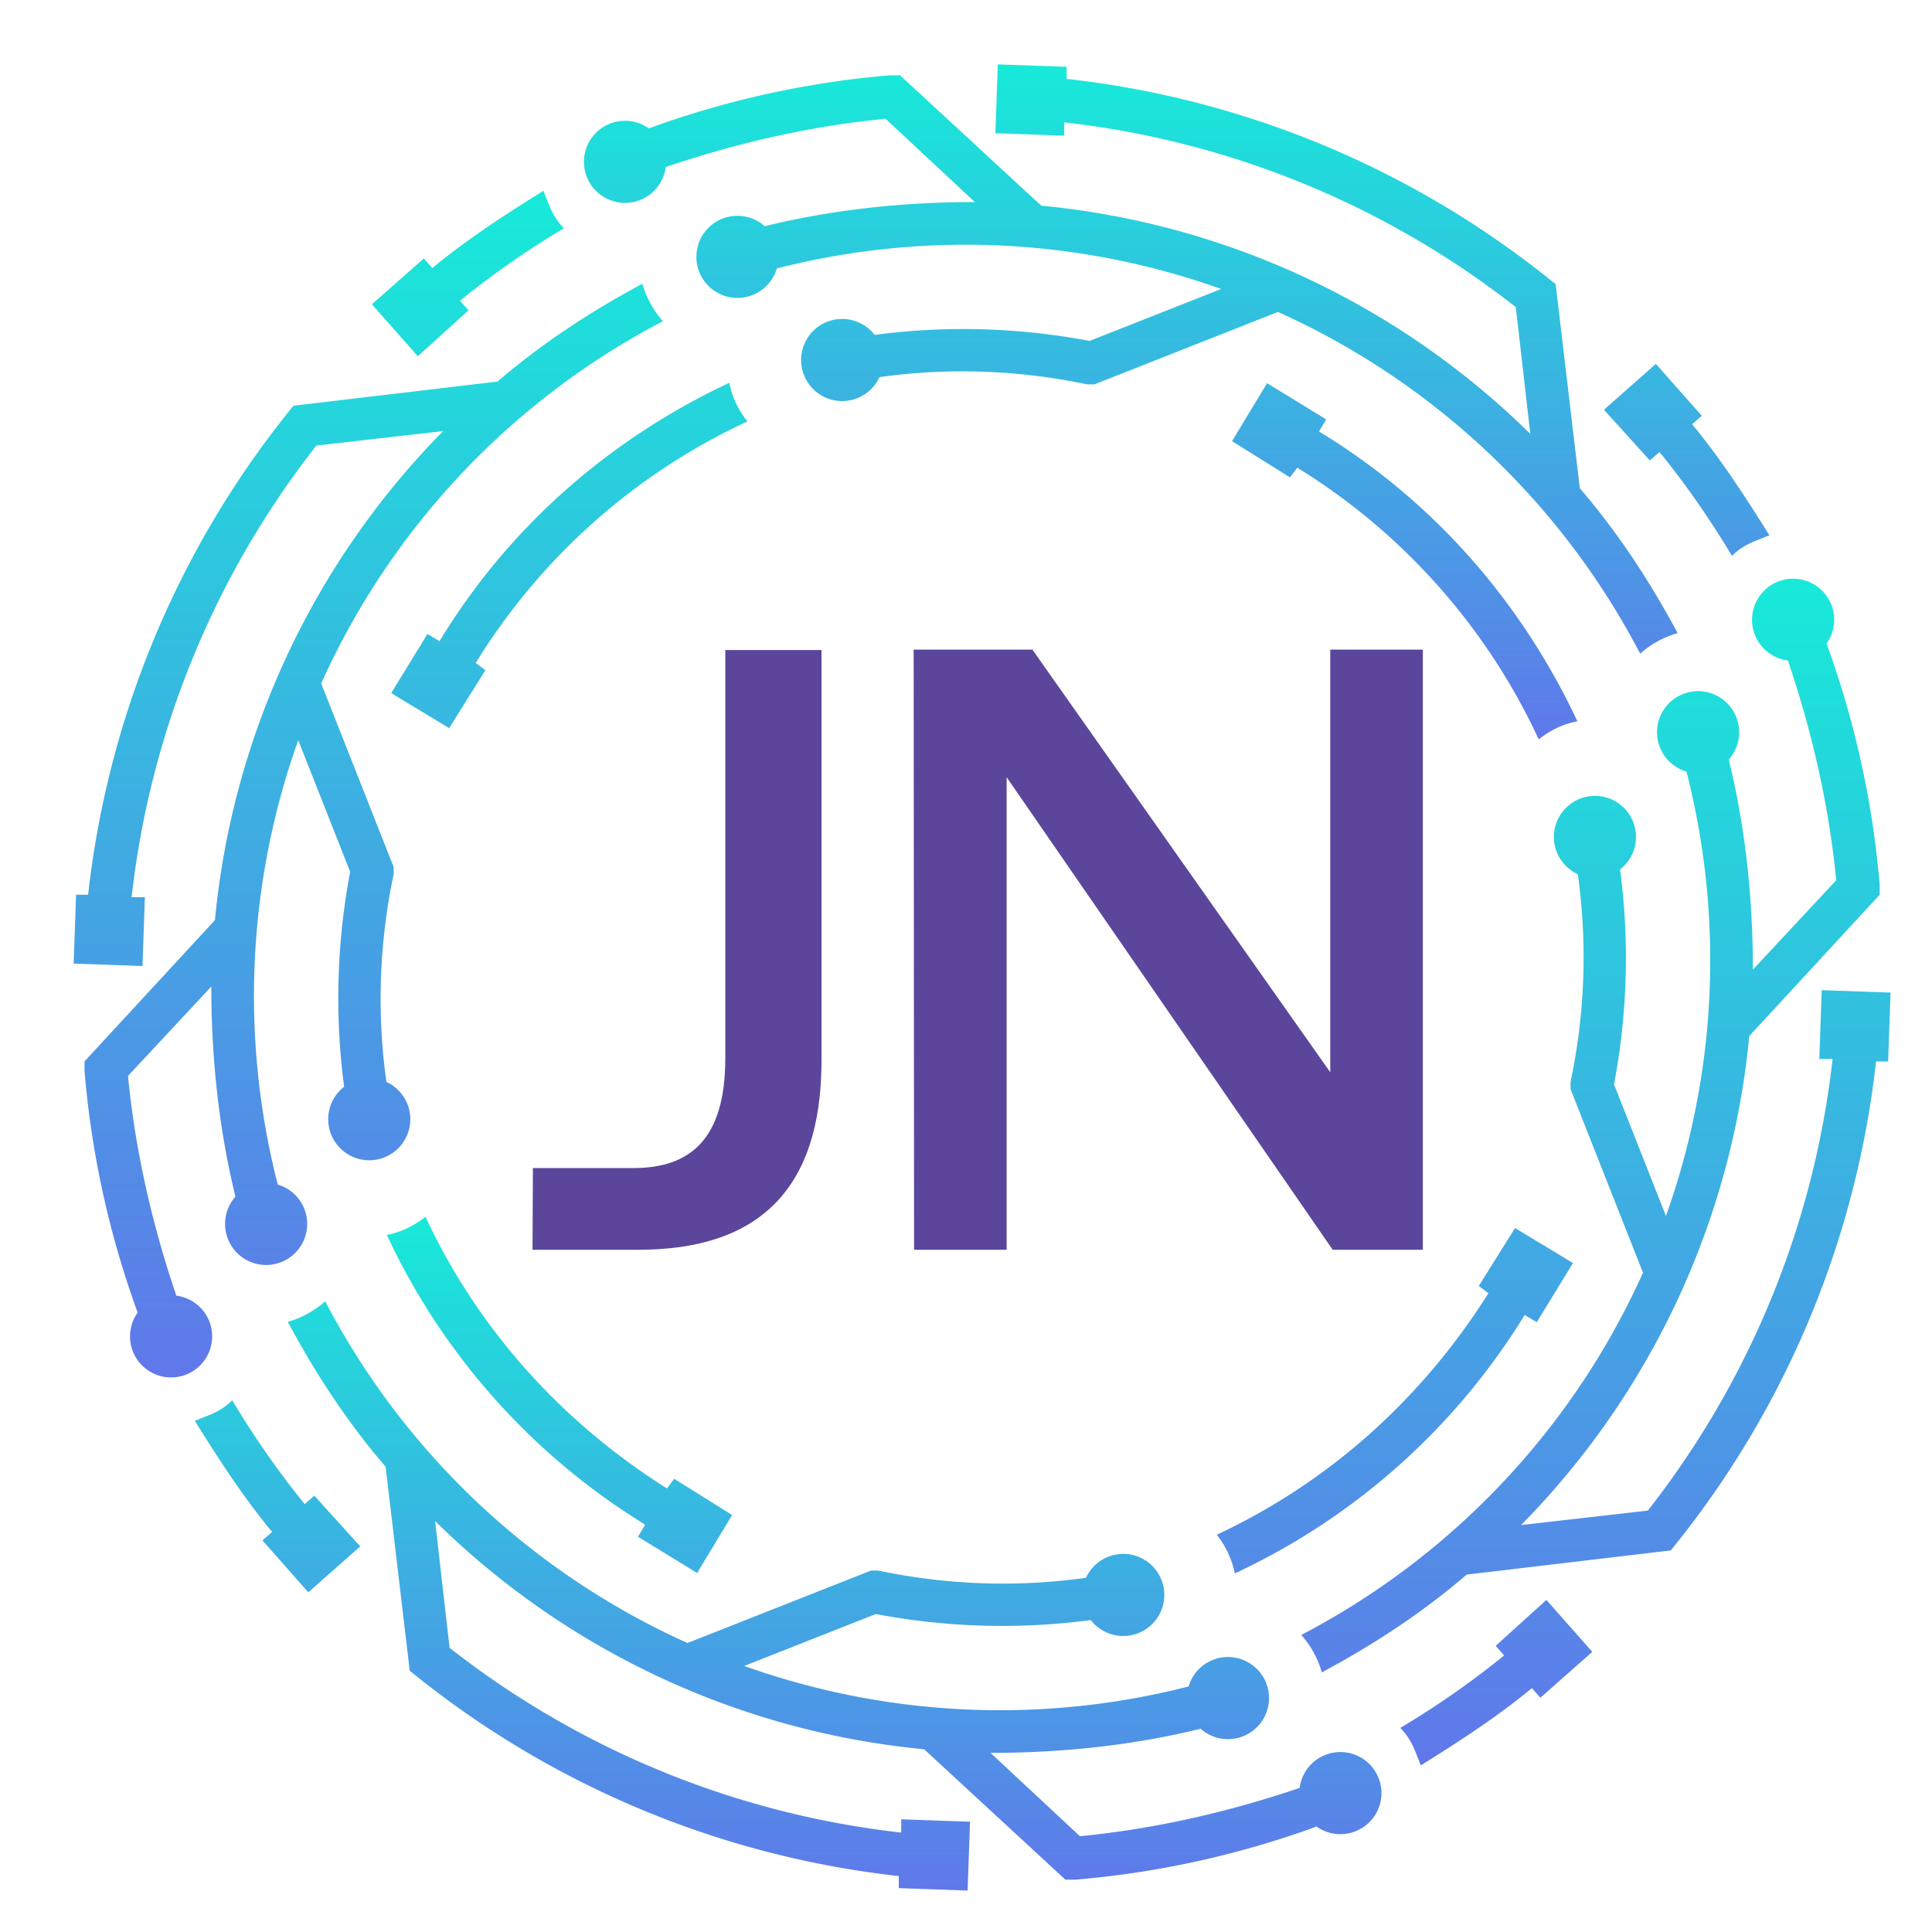
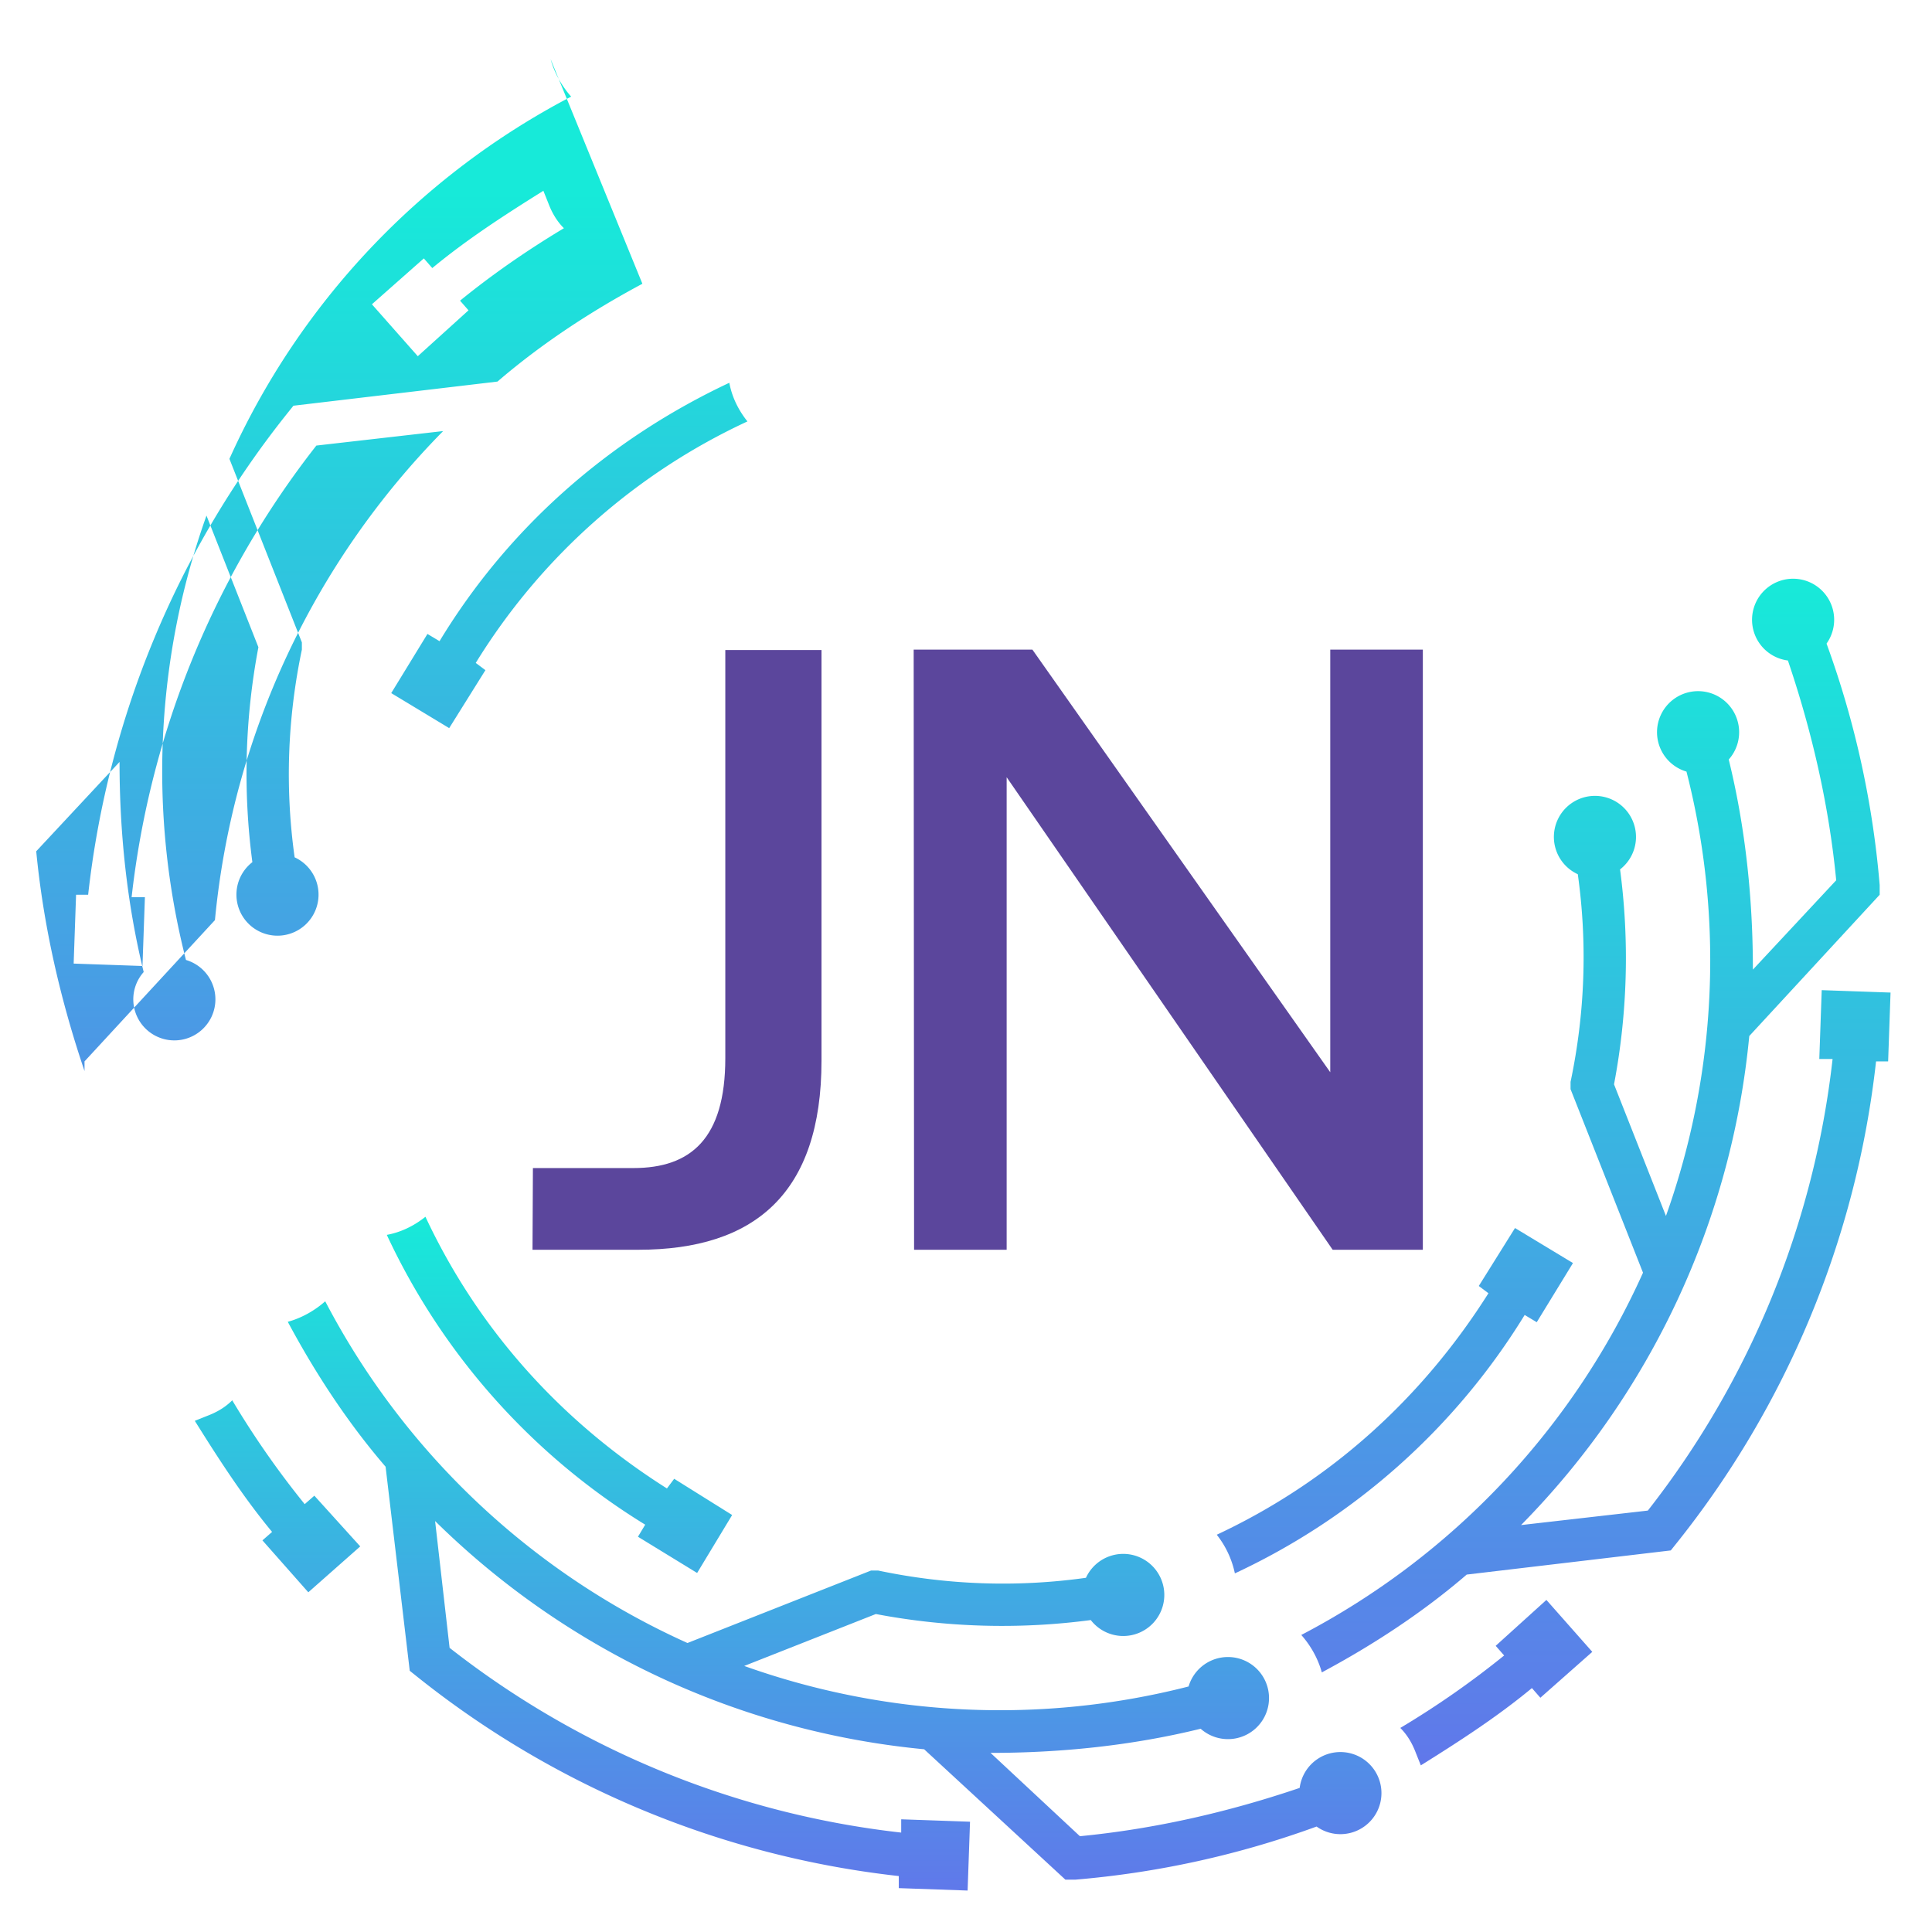
<svg xmlns="http://www.w3.org/2000/svg" xml:space="preserve" viewBox="0 0 48 48">
  <rect width="680" height="680" x="-340" y="-340" fill="#fff" paint-order="stroke" rx="0" ry="0" transform="matrix(.07 0 0 .07 24.5 24.4)" />
  <g paint-order="stroke">
    <g transform="matrix(.3 0 0 .3 19.6 38.6)">
      <linearGradient id="a" x1="0" x2="0" y1="0" y2="56" gradientTransform="translate(122.5 169.2)" gradientUnits="userSpaceOnUse">
        <stop offset="0%" stop-color="#17ead9" />
        <stop offset="100%" stop-color="#6078ea" />
      </linearGradient>
      <path fill="url(#a)" d="M141.5 169.2c4.4 9.4 11.3 17 20 22.5l.6-.8 4.8 3-2.9 4.8-4.9-3 .6-1a55.8 55.8 0 0 1-21.4-24c1.1-.2 2.2-.7 3.2-1.5Zm-18.1 16.5-1 .4c2 3.2 4 6.3 6.4 9.2l-.8.7 3.8 4.3 4.3-3.8-3.8-4.2-.8.7a73.6 73.6 0 0 1-6-8.6c-.6.6-1.3 1-2.1 1.3Zm6.7-7.8c2.3 4.3 5 8.4 8.1 12l2 16.9.5.4a77.6 77.6 0 0 0 40 16.6v1l5.7.2.2-5.7-5.7-.2v1.1a74 74 0 0 1-37.4-15.3l-1.2-10.5a66.7 66.7 0 0 0 40.5 18.9l11.7 10.8h.8a77 77 0 0 0 20-4.4 3.4 3.4 0 1 0-1.4-3.2c-5.9 2-12 3.4-18.2 4l-7.4-6.9c5.8 0 11.7-.6 17.4-2a3.4 3.4 0 1 0-1-3.5 63 63 0 0 1-36.8-1.7l10.9-4.3a56 56 0 0 0 17.8.5 3.4 3.4 0 1 0-.4-3.5c-5.7.8-11.5.6-17.2-.6h-.6l-15.2 6a63 63 0 0 1-30-28.3c-.9.8-2 1.4-3.1 1.7Z" transform="translate(-171.6 -197.1)" />
    </g>
    <g transform="matrix(.3 0 0 .3 10.2 19.5)">
      <linearGradient id="b" x1="0" x2="0" y1="0" y2="98" gradientTransform="translate(112.5 85)" gradientUnits="userSpaceOnUse">
        <stop offset="0%" stop-color="#17ead9" />
        <stop offset="100%" stop-color="#6078ea" />
      </linearGradient>
-       <path fill="url(#b)" d="M168.3 104a52.2 52.2 0 0 0-22.5 20l.8.6-3 4.8-4.8-2.9 3-4.9 1 .6c5.7-9.4 14-16.7 24-21.4.2 1.1.7 2.2 1.5 3.2Zm-16.5-18.1-.4-1c-3.2 2-6.3 4-9.2 6.4l-.7-.8-4.3 3.8 3.8 4.3 4.2-3.8-.7-.8c2.7-2.2 5.6-4.2 8.6-6-.6-.6-1-1.3-1.3-2.1Zm7.8 6.7c-4.3 2.3-8.4 5-12 8.1l-16.9 2-.4.5a77.6 77.6 0 0 0-16.6 40h-1l-.2 5.7 5.7.2.2-5.7h-1.1a74 74 0 0 1 15.3-37.4l10.5-1.2a66.7 66.7 0 0 0-18.9 40.5L113.4 157v.8a77 77 0 0 0 4.4 20 3.4 3.4 0 1 0 3.2-1.4c-2-5.9-3.4-12-4-18.2l6.9-7.4c0 5.8.6 11.7 2 17.4a3.4 3.4 0 1 0 3.5-1 63 63 0 0 1 1.7-36.8l4.3 10.9a56 56 0 0 0-.5 17.8 3.4 3.4 0 1 0 3.5-.4c-.8-5.7-.6-11.5.6-17.2v-.6l-6-15.2a63 63 0 0 1 28.3-30c-.8-.9-1.4-2-1.7-3.1Z" transform="translate(-140.4 -134.1)" />
+       <path fill="url(#b)" d="M168.3 104a52.2 52.2 0 0 0-22.5 20l.8.6-3 4.8-4.8-2.9 3-4.9 1 .6c5.7-9.4 14-16.7 24-21.4.2 1.1.7 2.2 1.5 3.2Zm-16.5-18.1-.4-1c-3.2 2-6.3 4-9.2 6.4l-.7-.8-4.3 3.8 3.8 4.3 4.2-3.8-.7-.8c2.7-2.2 5.6-4.2 8.6-6-.6-.6-1-1.3-1.3-2.1Zm7.8 6.7c-4.3 2.3-8.4 5-12 8.1l-16.9 2-.4.5a77.6 77.6 0 0 0-16.6 40h-1l-.2 5.7 5.7.2.2-5.7h-1.1a74 74 0 0 1 15.3-37.4l10.5-1.2a66.7 66.7 0 0 0-18.9 40.5L113.4 157v.8c-2-5.9-3.4-12-4-18.2l6.9-7.4c0 5.8.6 11.7 2 17.4a3.4 3.4 0 1 0 3.5-1 63 63 0 0 1 1.7-36.8l4.3 10.9a56 56 0 0 0-.5 17.8 3.4 3.4 0 1 0 3.5-.4c-.8-5.7-.6-11.5.6-17.2v-.6l-6-15.2a63 63 0 0 1 28.3-30c-.8-.9-1.4-2-1.7-3.1Z" transform="translate(-140.4 -134.1)" />
    </g>
    <g transform="matrix(.3 0 0 .3 29.2 10)">
      <linearGradient id="c" x1="0" x2="0" y1="0" y2="56" gradientTransform="translate(154.2 75)" gradientUnits="userSpaceOnUse">
        <stop offset="0%" stop-color="#17ead9" />
        <stop offset="100%" stop-color="#6078ea" />
      </linearGradient>
-       <path fill="url(#c)" d="M233.5 130.8a52.2 52.2 0 0 0-20-22.5l-.6.8-4.8-3 2.9-4.8 4.9 3-.6 1c9.4 5.7 16.7 14 21.4 24-1.1.2-2.2.7-3.2 1.5Zm18.1-16.5 1-.4c-2-3.2-4-6.3-6.4-9.2l.8-.7-3.8-4.3-4.3 3.8 3.8 4.2.8-.7c2.2 2.7 4.2 5.6 6 8.6.6-.6 1.3-1 2.1-1.3ZM245 122c-2.3-4.3-5-8.4-8.1-12l-2-16.9-.5-.4a77.6 77.6 0 0 0-40-16.6v-1l-5.7-.2-.2 5.7 5.7.2v-1.1A74 74 0 0 1 231.6 95l1.2 10.5a66.7 66.7 0 0 0-40.5-18.9l-11.7-10.8h-.8a77 77 0 0 0-20 4.4 3.4 3.4 0 1 0 1.4 3.2c5.9-2 12-3.4 18.2-4l7.4 6.9c-5.8 0-11.7.6-17.4 2a3.4 3.4 0 1 0 1 3.5 63 63 0 0 1 36.8 1.7l-10.9 4.3a56 56 0 0 0-17.8-.5 3.4 3.4 0 1 0 .4 3.5c5.7-.8 11.5-.6 17.2.6h.6l15.2-6a63 63 0 0 1 30 28.3c.9-.8 2-1.4 3.1-1.7Z" transform="translate(-203.4 -102.9)" />
    </g>
    <g transform="matrix(.3 0 0 .3 38.6 29.1)">
      <linearGradient id="d" x1="0" x2="0" y1="0" y2="98" gradientTransform="translate(206.7 116.7)" gradientUnits="userSpaceOnUse">
        <stop offset="0%" stop-color="#17ead9" />
        <stop offset="100%" stop-color="#6078ea" />
      </linearGradient>
      <path fill="url(#d)" d="M206.7 196c9.4-4.4 17-11.3 22.5-20l-.8-.6 3-4.8 4.8 2.9-3 4.9-1-.6a55.8 55.8 0 0 1-24 21.4 7.7 7.7 0 0 0-1.5-3.2Zm16.5 18.1.4 1c3.2-2 6.3-4 9.2-6.4l.7.8 4.3-3.8-3.8-4.3-4.2 3.8.7.8a73.6 73.6 0 0 1-8.6 6c.6.6 1 1.3 1.3 2.1Zm-7.8-6.7c4.3-2.3 8.4-5 12-8.1l16.9-2 .4-.5a77.6 77.6 0 0 0 16.6-40h1l.2-5.7-5.7-.2-.2 5.7h1.1a74 74 0 0 1-15.3 37.4l-10.5 1.2a66.7 66.7 0 0 0 18.9-40.5l10.8-11.7v-.8a77 77 0 0 0-4.4-20 3.4 3.4 0 1 0-3.2 1.4c2 5.9 3.4 12 4 18.2l-6.9 7.4c0-5.8-.6-11.7-2-17.4a3.4 3.4 0 1 0-3.5 1 63 63 0 0 1-1.7 36.8l-4.3-10.9a56 56 0 0 0 .5-17.8 3.4 3.4 0 1 0-3.5.4c.8 5.7.6 11.5-.6 17.2v.6l6 15.2a63 63 0 0 1-28.3 30c.8.9 1.4 2 1.7 3.1Z" transform="translate(-234.6 -165.9)" />
    </g>
    <g transform="matrix(.1 0 0 .1 24.3 23.6)">
      <filter id="e" width="225.5%" height="266.8%" x="-62.7%" y="-83.4%">
        <feGaussianBlur in="SourceAlpha" stdDeviation="47.3" />
        <feOffset result="oBlur" />
        <feFlood flood-color="#8B53FF" flood-opacity="1" />
        <feComposite in2="oBlur" operator="in" />
        <feMerge>
          <feMergeNode />
          <feMergeNode in="SourceGraphic" />
        </feMerge>
      </filter>
      <path fill="#5b469c" d="M9.8 0h26.3C65 0 81.6-14 81.6-47v-102H57.7v101.4c0 20-8.6 27.3-22.8 27.3h-25Zm94.8 0h23v-117.4L208.6 0H231v-149.1h-23v105l-74-105h-29.5Z" filter="url(#e)" transform="translate(-120.5 74.5)" />
    </g>
  </g>
</svg>